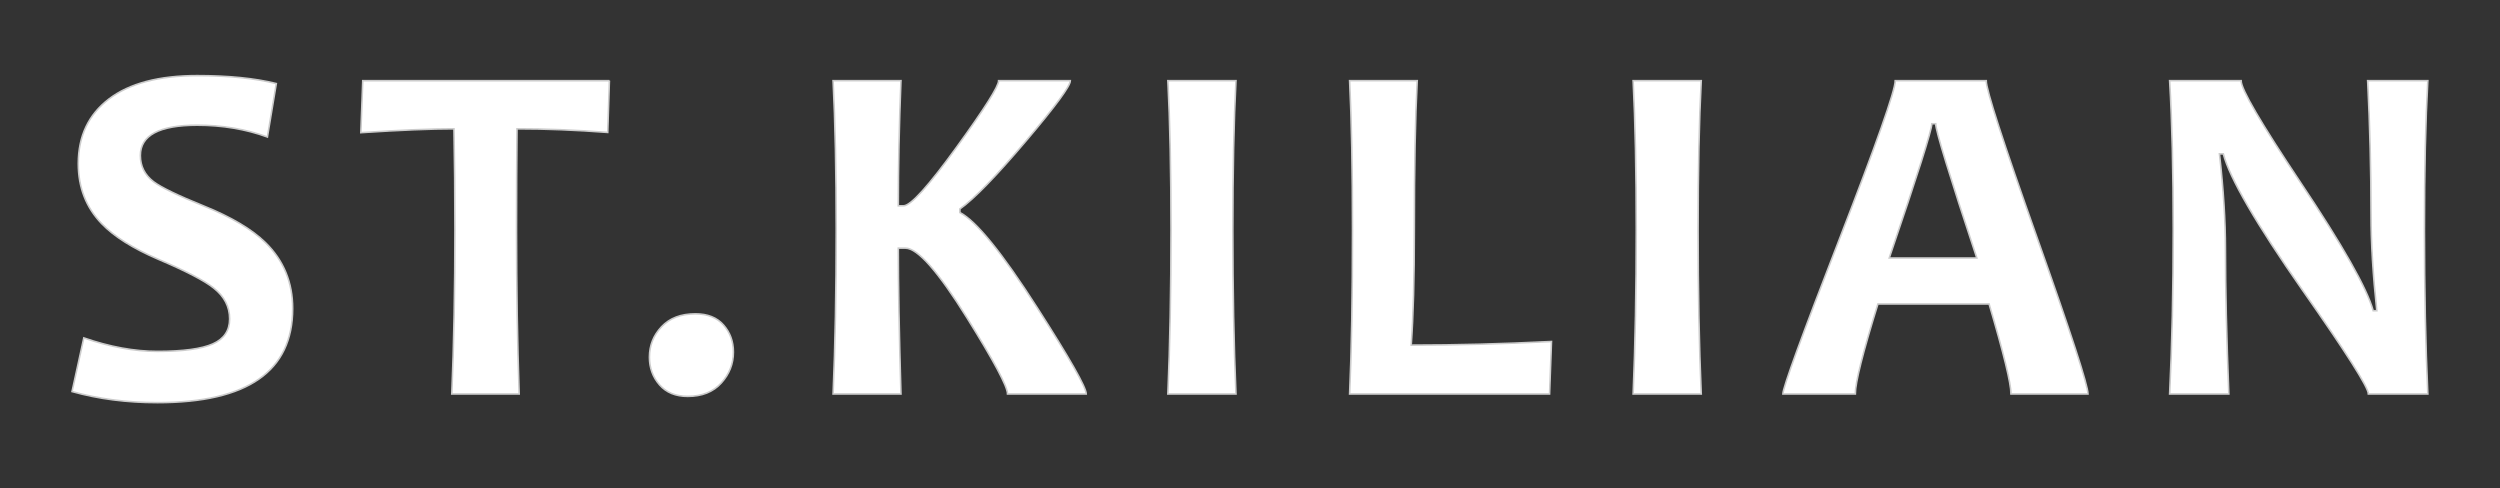
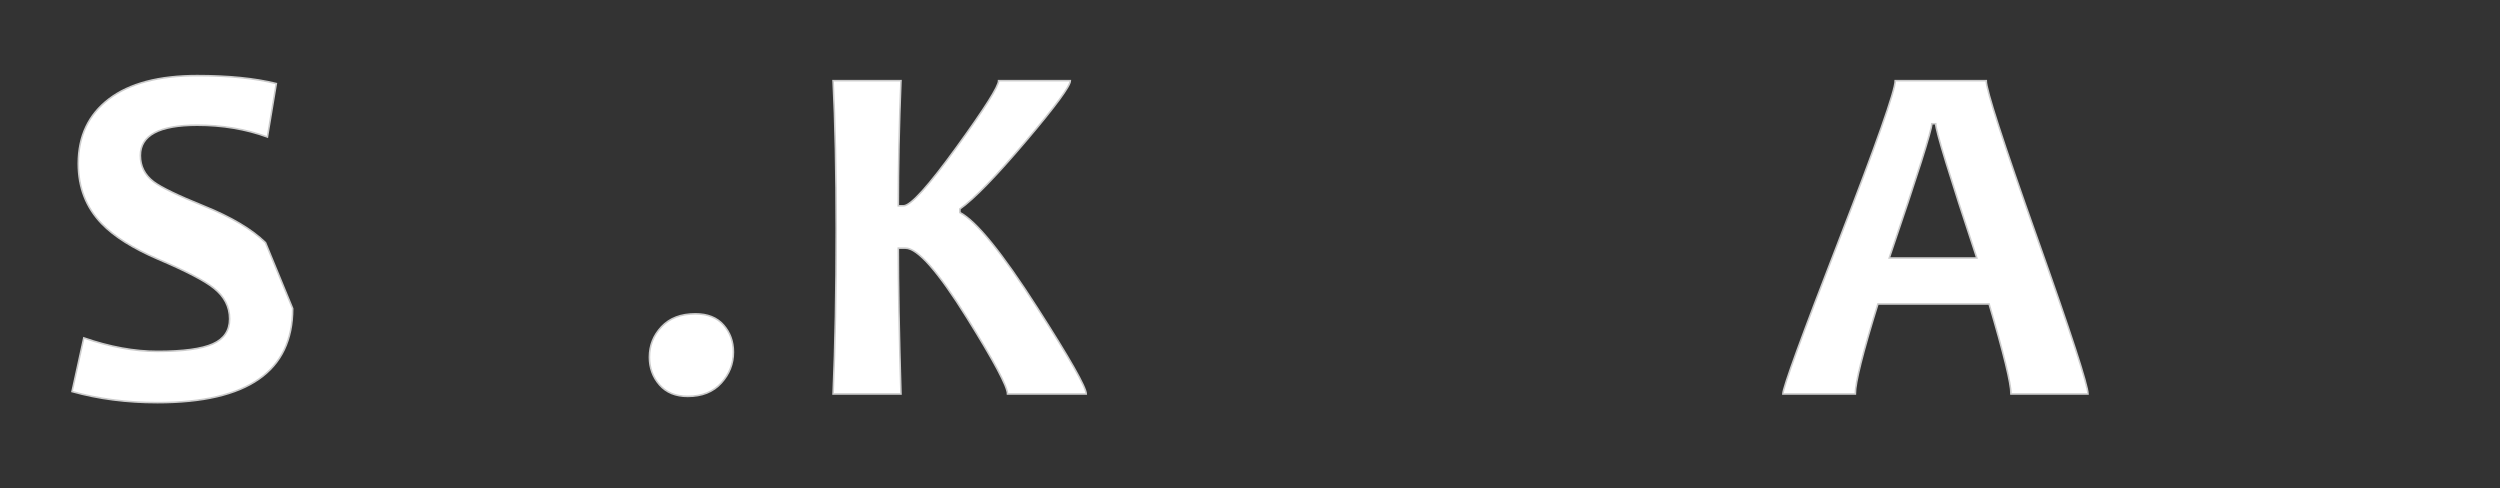
<svg xmlns="http://www.w3.org/2000/svg" version="1.1" id="Ebene_1" x="0px" y="0px" width="1542px" height="301px" viewBox="0 0 1542 301" enable-background="new 0 0 1542 301" xml:space="preserve">
  <rect x="0" y="0" width="1542" height="301" fill="#333333" stroke="none" />
  <g>
-     <path fill="#FFFFFF" stroke="#CCCCCC" stroke-miterlimit="10" d="M180.522,190.313c0,38.687-27.804,58.029-83.408,58.029   c-18.899,0-36.461-2.277-52.687-6.827L51.7,208.42c16.028,5.542,31.167,8.311,45.414,8.311c15.83,0,27.208-1.533,34.135-4.601   c6.924-3.065,10.389-8.211,10.389-15.435c0-7.518-3.265-13.851-9.795-18.997c-5.64-4.55-17.068-10.486-34.284-17.81   c-15.634-6.727-27.259-14.048-34.877-21.965c-9.598-9.992-14.396-22.311-14.396-36.955c0-17.017,6.308-30.325,18.922-39.923   c12.615-9.596,30.745-14.396,54.394-14.396c19.391,0,35.668,1.633,48.828,4.897l-5.491,32.948   c-13.357-4.846-27.805-7.272-43.337-7.272c-23.352,0-35.025,6.233-35.025,18.7c0,6.63,2.72,12.021,8.163,16.177   c4.75,3.562,15.087,8.559,31.019,14.99c16.919,6.827,29.583,14.347,37.994,22.559C174.932,160.631,180.522,174.188,180.522,190.313   z" />
-     <path fill="#FFFFFF" stroke="#CCCCCC" stroke-miterlimit="10" d="M375.882,49.766l-1.039,31.909   c-19.79-1.484-38.439-2.226-55.952-2.226c-0.199,18.7-0.296,39.529-0.296,62.482c0,35.619,0.542,69.309,1.632,101.069h-41.556   c1.285-31.463,1.929-65.153,1.929-101.069c0-22.559-0.199-43.385-0.593-62.482c-13.951,0-33.096,0.793-57.436,2.375l1.187-32.057   H375.882z" />
+     <path fill="#FFFFFF" stroke="#CCCCCC" stroke-miterlimit="10" d="M180.522,190.313c0,38.687-27.804,58.029-83.408,58.029   c-18.899,0-36.461-2.277-52.687-6.827L51.7,208.42c16.028,5.542,31.167,8.311,45.414,8.311c15.83,0,27.208-1.533,34.135-4.601   c6.924-3.065,10.389-8.211,10.389-15.435c0-7.518-3.265-13.851-9.795-18.997c-5.64-4.55-17.068-10.486-34.284-17.81   c-15.634-6.727-27.259-14.048-34.877-21.965c-9.598-9.992-14.396-22.311-14.396-36.955c0-17.017,6.308-30.325,18.922-39.923   c12.615-9.596,30.745-14.396,54.394-14.396c19.391,0,35.668,1.633,48.828,4.897l-5.491,32.948   c-13.357-4.846-27.805-7.272-43.337-7.272c-23.352,0-35.025,6.233-35.025,18.7c0,6.63,2.72,12.021,8.163,16.177   c4.75,3.562,15.087,8.559,31.019,14.99c16.919,6.827,29.583,14.347,37.994,22.559z" />
    <path fill="#FFFFFF" stroke="#CCCCCC" stroke-miterlimit="10" d="M452.362,217.176c0,7.224-2.5,13.58-7.495,19.071   c-4.998,5.491-11.898,8.237-20.704,8.237c-7.42,0-13.209-2.375-17.364-7.124c-4.156-4.749-6.233-10.438-6.233-17.067   c0-7.221,2.498-13.48,7.495-18.774c4.995-5.292,11.947-7.94,20.852-7.94c7.518,0,13.306,2.3,17.365,6.901   C450.333,205.081,452.362,210.646,452.362,217.176z" />
    <path fill="#FFFFFF" stroke="#CCCCCC" stroke-miterlimit="10" d="M669.983,243h-48.531c0-4.55-8.362-20.233-25.082-47.047   c-17.81-28.593-30.425-42.892-37.845-42.892h-4.453c0,22.559,0.543,52.539,1.633,89.938h-41.853   c1.285-29.88,1.929-63.569,1.929-101.069c0-36.013-0.645-66.735-1.929-92.165h41.853c-1.09,27.408-1.633,53.132-1.633,77.175h3.265   c4.353,0,15.335-12.17,32.948-36.51c17.116-23.646,25.675-37.201,25.675-40.665h44.228c0,3.265-9.053,15.583-27.16,36.955   c-18.7,22.064-32.354,36.115-40.962,42.149v2.227c10.092,5.245,25.973,24.785,47.641,58.623   C659.891,221.183,669.983,238.944,669.983,243z" />
-     <path fill="#FFFFFF" stroke="#CCCCCC" stroke-miterlimit="10" d="M762.344,243h-42.001c1.285-30.67,1.929-64.36,1.929-101.069   c0-36.113-0.645-66.834-1.929-92.165h42.001c-1.287,24.934-1.93,55.655-1.93,92.165C760.414,179.233,761.057,212.923,762.344,243z" />
-     <path fill="#FFFFFF" stroke="#CCCCCC" stroke-miterlimit="10" d="M956.96,210.646L955.773,243H832.441   c1.188-26.812,1.781-60.501,1.781-101.069c0-37.201-0.594-67.922-1.781-92.165h41.704c-1.187,22.461-1.78,53.183-1.78,92.165   c0,29.782-0.645,53.429-1.93,70.941C897.743,212.872,926.584,212.13,956.96,210.646z" />
-     <path fill="#FFFFFF" stroke="#CCCCCC" stroke-miterlimit="10" d="M1049.32,243h-42.001c1.285-30.67,1.93-64.36,1.93-101.069   c0-36.113-0.645-66.834-1.93-92.165h42.001c-1.287,24.934-1.929,55.655-1.929,92.165   C1047.392,179.233,1048.033,212.923,1049.32,243z" />
    <path fill="#FFFFFF" stroke="#CCCCCC" stroke-miterlimit="10" d="M1287.868,243h-47.492c0-6.53-4.503-25.031-13.506-55.506h-68.566   c-9.302,29.979-13.951,48.482-13.951,55.506h-44.672c0-3.859,11.551-35.52,34.654-94.984c23.102-59.462,34.654-92.213,34.654-98.25   h56.101c0,5.64,10.463,37.919,31.389,96.839C1277.405,205.526,1287.868,237.657,1287.868,243z M1219.302,159.146   c-16.92-51.054-25.379-78.659-25.379-82.814h-2.375c0,3.859-8.756,31.464-26.269,82.814H1219.302z" />
-     <path fill="#FFFFFF" stroke="#CCCCCC" stroke-miterlimit="10" d="M1497.476,243h-36.658c0-4.056-13.605-25.476-40.813-64.263   c-28.496-40.862-44.724-68.813-48.68-83.854h-2.375c2.473,21.668,3.711,41.259,3.711,58.771c0,24.439,0.69,54.222,2.077,89.345   h-36.51c1.484-30.67,2.227-64.36,2.227-101.069c0-36.113-0.742-66.834-2.227-92.165h44.079c0,5.246,12.219,26.172,36.658,62.779   c26.021,38.884,40.962,65.253,44.82,79.104h2.227c-2.375-22.063-3.563-41.853-3.563-59.365c0-26.812-0.693-54.319-2.077-82.518   h37.104c-1.387,24.539-2.078,55.261-2.078,92.165C1495.397,179.134,1496.089,212.823,1497.476,243z" />
  </g>
</svg>